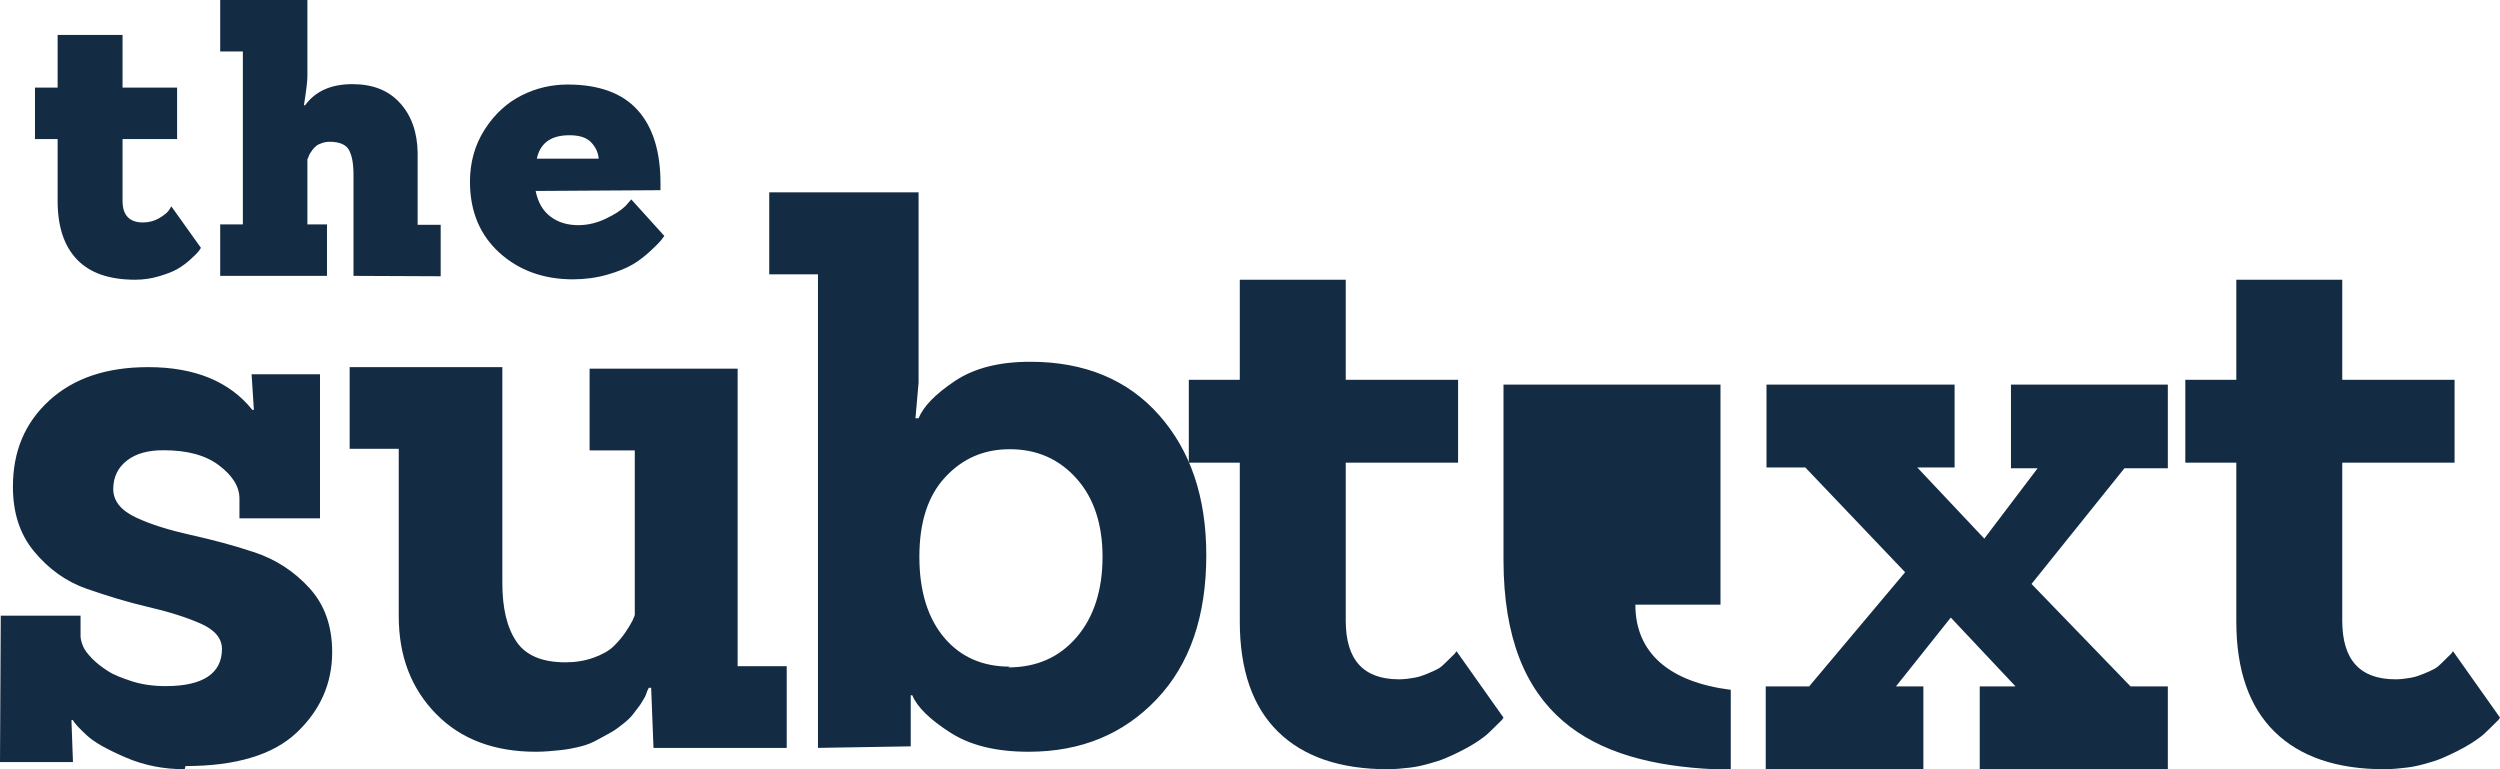
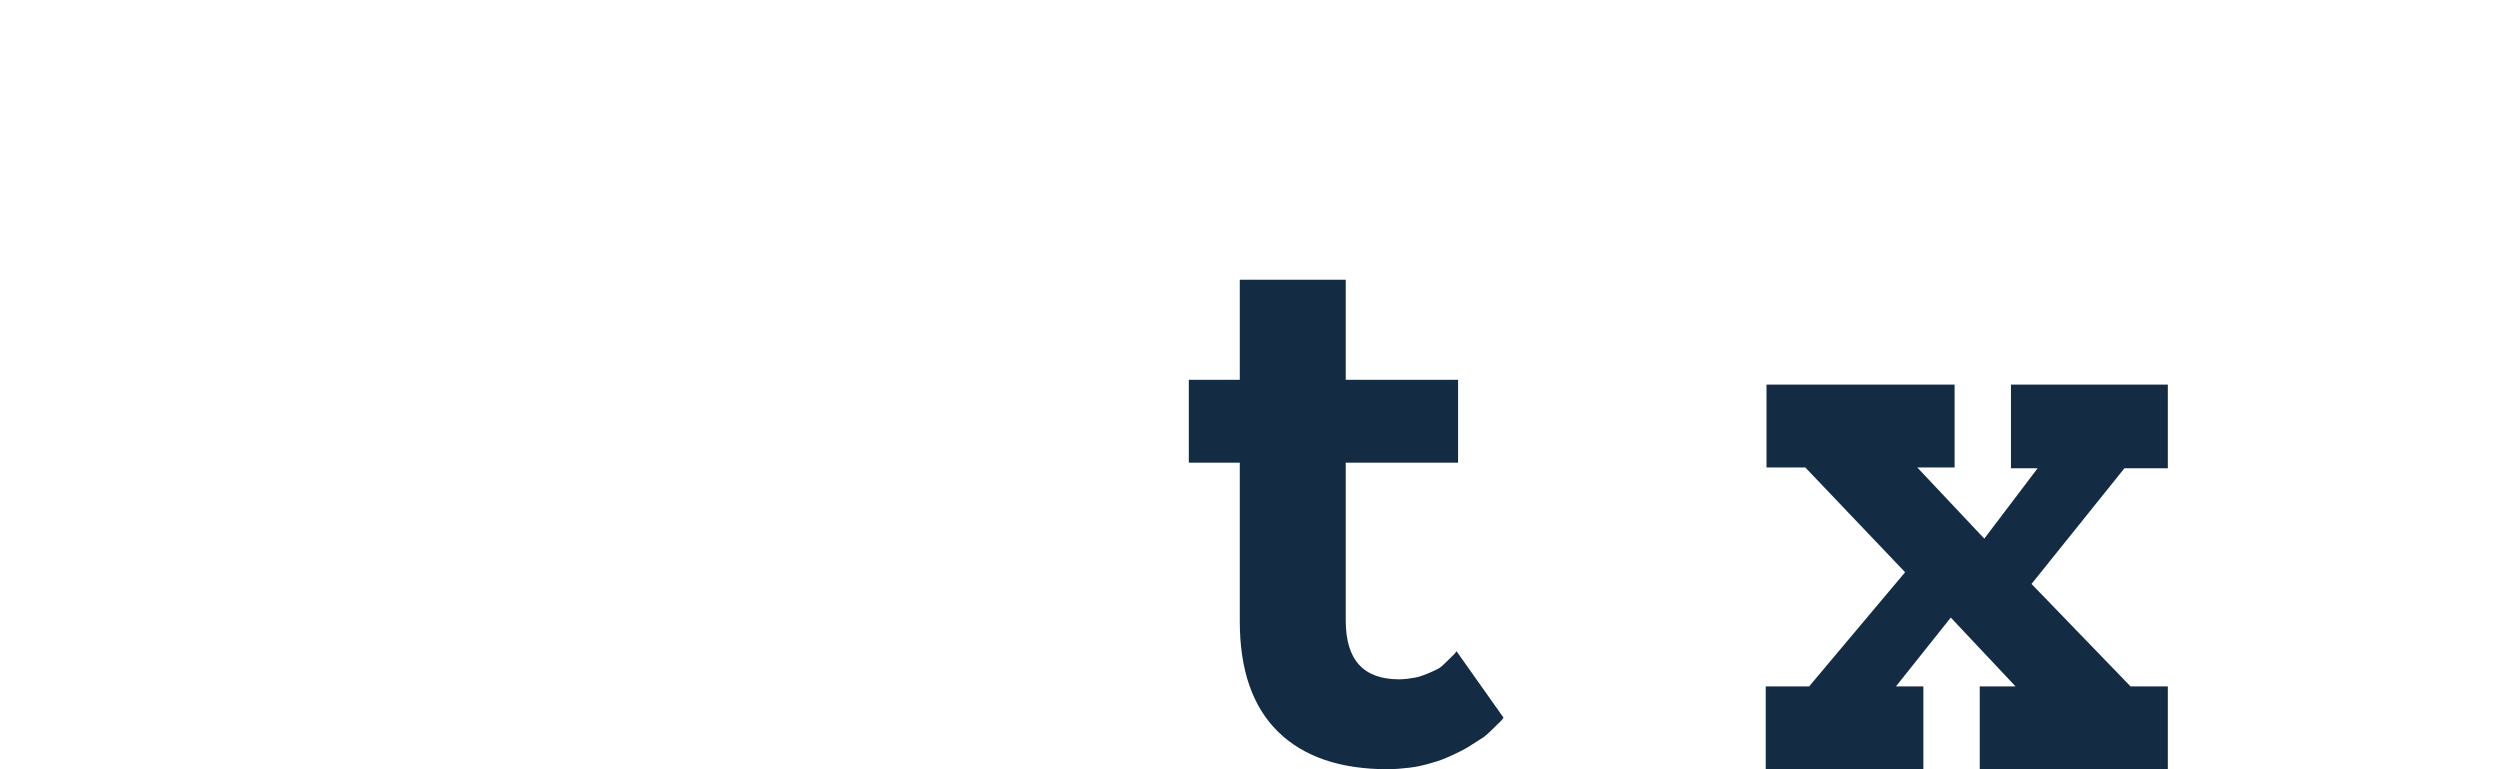
<svg xmlns="http://www.w3.org/2000/svg" width="143" height="44" version="1">
  <g fill="#142B44" fill-rule="evenodd">
-     <path d="M10.565 44C9.348 44 8.217 43.774 7.174 43.321 6.131 42.868 5.391 42.461 4.956 42.054 4.521 41.646 4.261 41.374 4.174 41.193L4.087 41.193C4.13 42.597 4.174 43.412 4.174 43.592L0 43.592.043 35.217 4.608 35.217 4.608 36.394C4.608 36.53 4.652 36.711 4.739 36.937 4.826 37.164 5 37.39 5.261 37.662 5.522 37.933 5.826 38.159 6.174 38.386 6.521 38.612 7 38.793 7.565 38.975 8.13 39.156 8.783 39.246 9.478 39.246 11.609 39.246 12.696 38.522 12.696 37.119 12.696 36.53 12.304 36.032 11.478 35.669 10.652 35.307 9.652 34.99 8.478 34.719 7.304 34.447 6.131 34.085 4.956 33.677 3.783 33.27 2.783 32.545 1.956 31.549 1.13 30.553.739 29.331.739 27.836.739 25.799 1.435 24.17 2.826 22.901 4.217 21.634 6.087 21 8.478 21 11.131 21 13.13 21.815 14.434 23.445L14.522 23.445C14.434 22.132 14.391 21.453 14.391 21.408L18.304 21.408 18.304 29.648 13.696 29.648 13.696 28.516C13.696 27.836 13.304 27.203 12.522 26.614 11.739 26.026 10.695 25.754 9.348 25.754 8.478 25.754 7.782 25.935 7.261 26.343 6.739 26.75 6.478 27.294 6.478 27.973 6.478 28.652 6.913 29.195 7.782 29.603 8.652 30.01 9.695 30.326 10.913 30.599 12.13 30.87 13.347 31.187 14.565 31.595 15.783 32.002 16.826 32.682 17.695 33.632 18.565 34.583 19 35.805 19 37.3 19 39.111 18.304 40.65 16.956 41.917 15.609 43.185 13.478 43.819 10.609 43.819L10.565 44zM37.38 42.78L37.246 39.341 37.112 39.341 37.024 39.517C36.979 39.649 36.934 39.782 36.89 39.869L36.622 40.31C36.488 40.487 36.355 40.663 36.221 40.84 36.087 41.016 35.909 41.192 35.686 41.369 35.463 41.545 35.241 41.721 35.018 41.853 34.795 41.986 34.528 42.118 34.216 42.294 33.904 42.47 33.592 42.603 33.235 42.691 32.879 42.78 32.478 42.867 32.032 42.911 31.587 42.956 31.141 43 30.651 43 28.289 43 26.373 42.294 24.947 40.84 23.521 39.385 22.808 37.533 22.808 35.24L22.808 25.673 20 25.673 20 21 28.734 21 28.734 33.345C28.734 34.799 29.002 35.902 29.537 36.695 30.071 37.488 31.007 37.885 32.344 37.885 32.923 37.885 33.459 37.797 33.948 37.621 34.439 37.445 34.84 37.224 35.107 36.96 35.374 36.695 35.597 36.431 35.775 36.167 35.954 35.902 36.087 35.682 36.176 35.505 36.266 35.329 36.31 35.196 36.31 35.152L36.31 25.761 33.725 25.761 33.725 21.088 42.193 21.088 42.193 38.107 45 38.107 45 42.78 37.38 42.78zM57.669 38.175C59.288 38.175 60.592 37.601 61.581 36.45 62.57 35.299 63.065 33.75 63.065 31.846 63.065 29.988 62.57 28.483 61.581 27.376 60.592 26.27 59.333 25.695 57.759 25.695 56.276 25.695 55.061 26.225 54.072 27.288 53.083 28.35 52.588 29.854 52.588 31.846 52.588 33.838 53.083 35.388 54.027 36.494 54.972 37.601 56.23 38.131 57.759 38.131L57.669 38.175zM46.788 42.779L46.788 15.692 44 15.692 44 11 52.543 11 52.543 21.888 52.364 23.924 52.543 23.924C52.813 23.26 53.487 22.552 54.611 21.799 55.735 21.047 57.174 20.693 58.928 20.693 62.031 20.693 64.504 21.711 66.302 23.747 68.101 25.783 69 28.438 69 31.758 69 35.254 68.056 37.999 66.167 39.99 64.278 41.982 61.851 43 58.839 43 56.995 43 55.511 42.647 54.342 41.894 53.172 41.141 52.453 40.433 52.184 39.769L52.094 39.769 52.094 42.691 46.788 42.779z" />
-     <path d="M86,41.048 L85.909,41.182 L85.681,41.406 L85.316,41.764 C85.18,41.898 85.043,42.032 84.861,42.166 C84.678,42.301 84.496,42.434 84.268,42.569 C84.04,42.703 83.812,42.837 83.539,42.971 C83.266,43.106 82.992,43.239 82.673,43.374 C82.354,43.508 82.035,43.598 81.716,43.688 C81.398,43.777 81.033,43.866 80.623,43.911 C80.213,43.956 79.803,44 79.393,44 C76.658,44 74.562,43.285 73.104,41.854 C71.646,40.422 70.916,38.319 70.916,35.547 L70.916,26.466 L68,26.466 L68,21.725 L70.916,21.725 L70.916,16 L76.977,16 L76.977,21.725 L83.402,21.725 L83.402,26.466 L76.977,26.466 L76.977,35.501 C76.977,37.738 77.98,38.857 80.031,38.857 C80.35,38.857 80.623,38.812 80.896,38.767 C81.17,38.722 81.398,38.633 81.625,38.543 C81.853,38.454 82.035,38.364 82.218,38.275 C82.4,38.186 82.537,38.051 82.673,37.917 C82.81,37.783 82.901,37.693 82.992,37.604 C83.083,37.514 83.175,37.425 83.22,37.38 L83.311,37.246 L86,41.048 Z" />
+     <path d="M86,41.048 L85.909,41.182 L85.681,41.406 L85.316,41.764 C85.18,41.898 85.043,42.032 84.861,42.166 C84.04,42.703 83.812,42.837 83.539,42.971 C83.266,43.106 82.992,43.239 82.673,43.374 C82.354,43.508 82.035,43.598 81.716,43.688 C81.398,43.777 81.033,43.866 80.623,43.911 C80.213,43.956 79.803,44 79.393,44 C76.658,44 74.562,43.285 73.104,41.854 C71.646,40.422 70.916,38.319 70.916,35.547 L70.916,26.466 L68,26.466 L68,21.725 L70.916,21.725 L70.916,16 L76.977,16 L76.977,21.725 L83.402,21.725 L83.402,26.466 L76.977,26.466 L76.977,35.501 C76.977,37.738 77.98,38.857 80.031,38.857 C80.35,38.857 80.623,38.812 80.896,38.767 C81.17,38.722 81.398,38.633 81.625,38.543 C81.853,38.454 82.035,38.364 82.218,38.275 C82.4,38.186 82.537,38.051 82.673,37.917 C82.81,37.783 82.901,37.693 82.992,37.604 C83.083,37.514 83.175,37.425 83.22,37.38 L83.311,37.246 L86,41.048 Z" />
    <polygon points="113.241 44 113.241 39.261 115.288 39.261 111.585 35.325 108.449 39.261 110.017 39.261 110.017 44 101 44 101 39.261 103.483 39.261 108.972 32.732 103.265 26.74 101.044 26.74 101.044 22 111.803 22 111.803 26.74 109.669 26.74 113.502 30.809 116.551 26.785 115.027 26.785 115.027 22 124 22 124 26.785 121.517 26.785 116.203 33.402 121.866 39.261 124 39.261 124 44" />
-     <path d="M143 41.048L142.909 41.182 142.681 41.406 142.316 41.764C142.18 41.898 142.043 42.032 141.861 42.166 141.678 42.301 141.496 42.434 141.268 42.569 141.04 42.703 140.813 42.837 140.539 42.971 140.266 43.106 139.992 43.239 139.673 43.374 139.354 43.508 139.035 43.598 138.716 43.688 138.398 43.777 138.033 43.866 137.623 43.911 137.213 43.956 136.803 44 136.393 44 133.658 44 131.562 43.285 130.104 41.854 128.646 40.422 127.917 38.319 127.917 35.547L127.917 26.466 125 26.466 125 21.725 127.917 21.725 127.917 16 133.977 16 133.977 21.725 140.402 21.725 140.402 26.466 133.977 26.466 133.977 35.501C133.977 37.738 134.98 38.857 137.031 38.857 137.35 38.857 137.623 38.812 137.896 38.767 138.169 38.722 138.398 38.633 138.626 38.543 138.853 38.454 139.035 38.364 139.217 38.275 139.4 38.186 139.537 38.051 139.673 37.917 139.81 37.783 139.901 37.693 139.992 37.604 140.083 37.514 140.175 37.425 140.22 37.38L140.311 37.246 143 41.048zM9.8 11.802L11.492 14.176C11.47 14.22 11.426 14.286 11.36 14.374 11.294 14.462 11.141 14.615 10.899 14.835 10.657 15.055 10.415 15.231 10.152 15.385 9.888 15.538 9.537 15.67 9.097 15.802 8.658 15.934 8.196 16 7.735 16 6.263 16 5.164 15.626 4.417 14.857 3.67 14.088 3.296 12.967 3.296 11.495L3.296 7.956 2 7.956 2 5.011 3.296 5.011 3.296 2 7.01 2 7.01 5.011 10.13 5.011 10.13 7.956 7.01 7.956 7.01 11.495C7.01 12.308 7.405 12.725 8.174 12.725 8.526 12.725 8.833 12.637 9.097 12.484 9.361 12.33 9.559 12.176 9.668 12.022L9.8 11.802zM25.207 15.802L20.22 15.78 20.22 10C20.22 9.363 20.132 8.879 19.956 8.571 19.78 8.264 19.407 8.11 18.857 8.11 18.704 8.11 18.572 8.132 18.44 8.176 18.308 8.22 18.198 8.264 18.11 8.33 18.022 8.396 17.957 8.462 17.891 8.549 17.825 8.637 17.781 8.703 17.737 8.769 17.693 8.835 17.671 8.901 17.649 8.967 17.627 9.033 17.605 9.077 17.583 9.099L17.583 12.835 18.704 12.835 18.704 15.78 12.595 15.78 12.595 12.835 13.892 12.835 13.892 2.945 12.595 2.945 12.595 0 17.583 0 17.583 4.374C17.583 4.637 17.517 5.187 17.385 6.022L17.451 6.022C18.044 5.209 18.945 4.813 20.154 4.813 21.318 4.813 22.219 5.165 22.878 5.89 23.538 6.615 23.867 7.56 23.889 8.725L23.889 12.857 25.207 12.857 25.207 15.802zM37.78 10.879L30.639 10.923C30.771 11.582 31.057 12.066 31.496 12.396 31.936 12.725 32.463 12.879 33.078 12.879 33.627 12.879 34.155 12.747 34.66 12.505 35.166 12.264 35.539 12.022 35.781 11.78L36.11 11.407 38 13.495C37.956 13.56 37.89 13.648 37.802 13.758 37.714 13.868 37.517 14.066 37.209 14.352 36.901 14.637 36.572 14.901 36.198 15.121 35.825 15.341 35.341 15.538 34.726 15.714 34.111 15.89 33.452 15.978 32.771 15.978 31.101 15.978 29.694 15.473 28.574 14.462 27.453 13.451 26.882 12.088 26.882 10.396 26.882 9.275 27.168 8.264 27.739 7.385 28.31 6.505 29.013 5.868 29.848 5.451 30.683 5.033 31.562 4.835 32.463 4.835 34.243 4.835 35.583 5.319 36.462 6.286 37.341 7.253 37.78 8.659 37.78 10.484L37.78 10.879zM30.705 9.077L34.243 9.077C34.221 8.747 34.089 8.44 33.825 8.154 33.562 7.868 33.144 7.736 32.573 7.736 31.518 7.736 30.903 8.176 30.705 9.077zM93.543 34.587L98.412 34.587 98.412 22 86 22 86 32.015C86 40.99 91.083 43.672 98.037 44L99 44 99 39.458C95.523 39.02 93.543 37.378 93.543 34.587" />
  </g>
</svg>